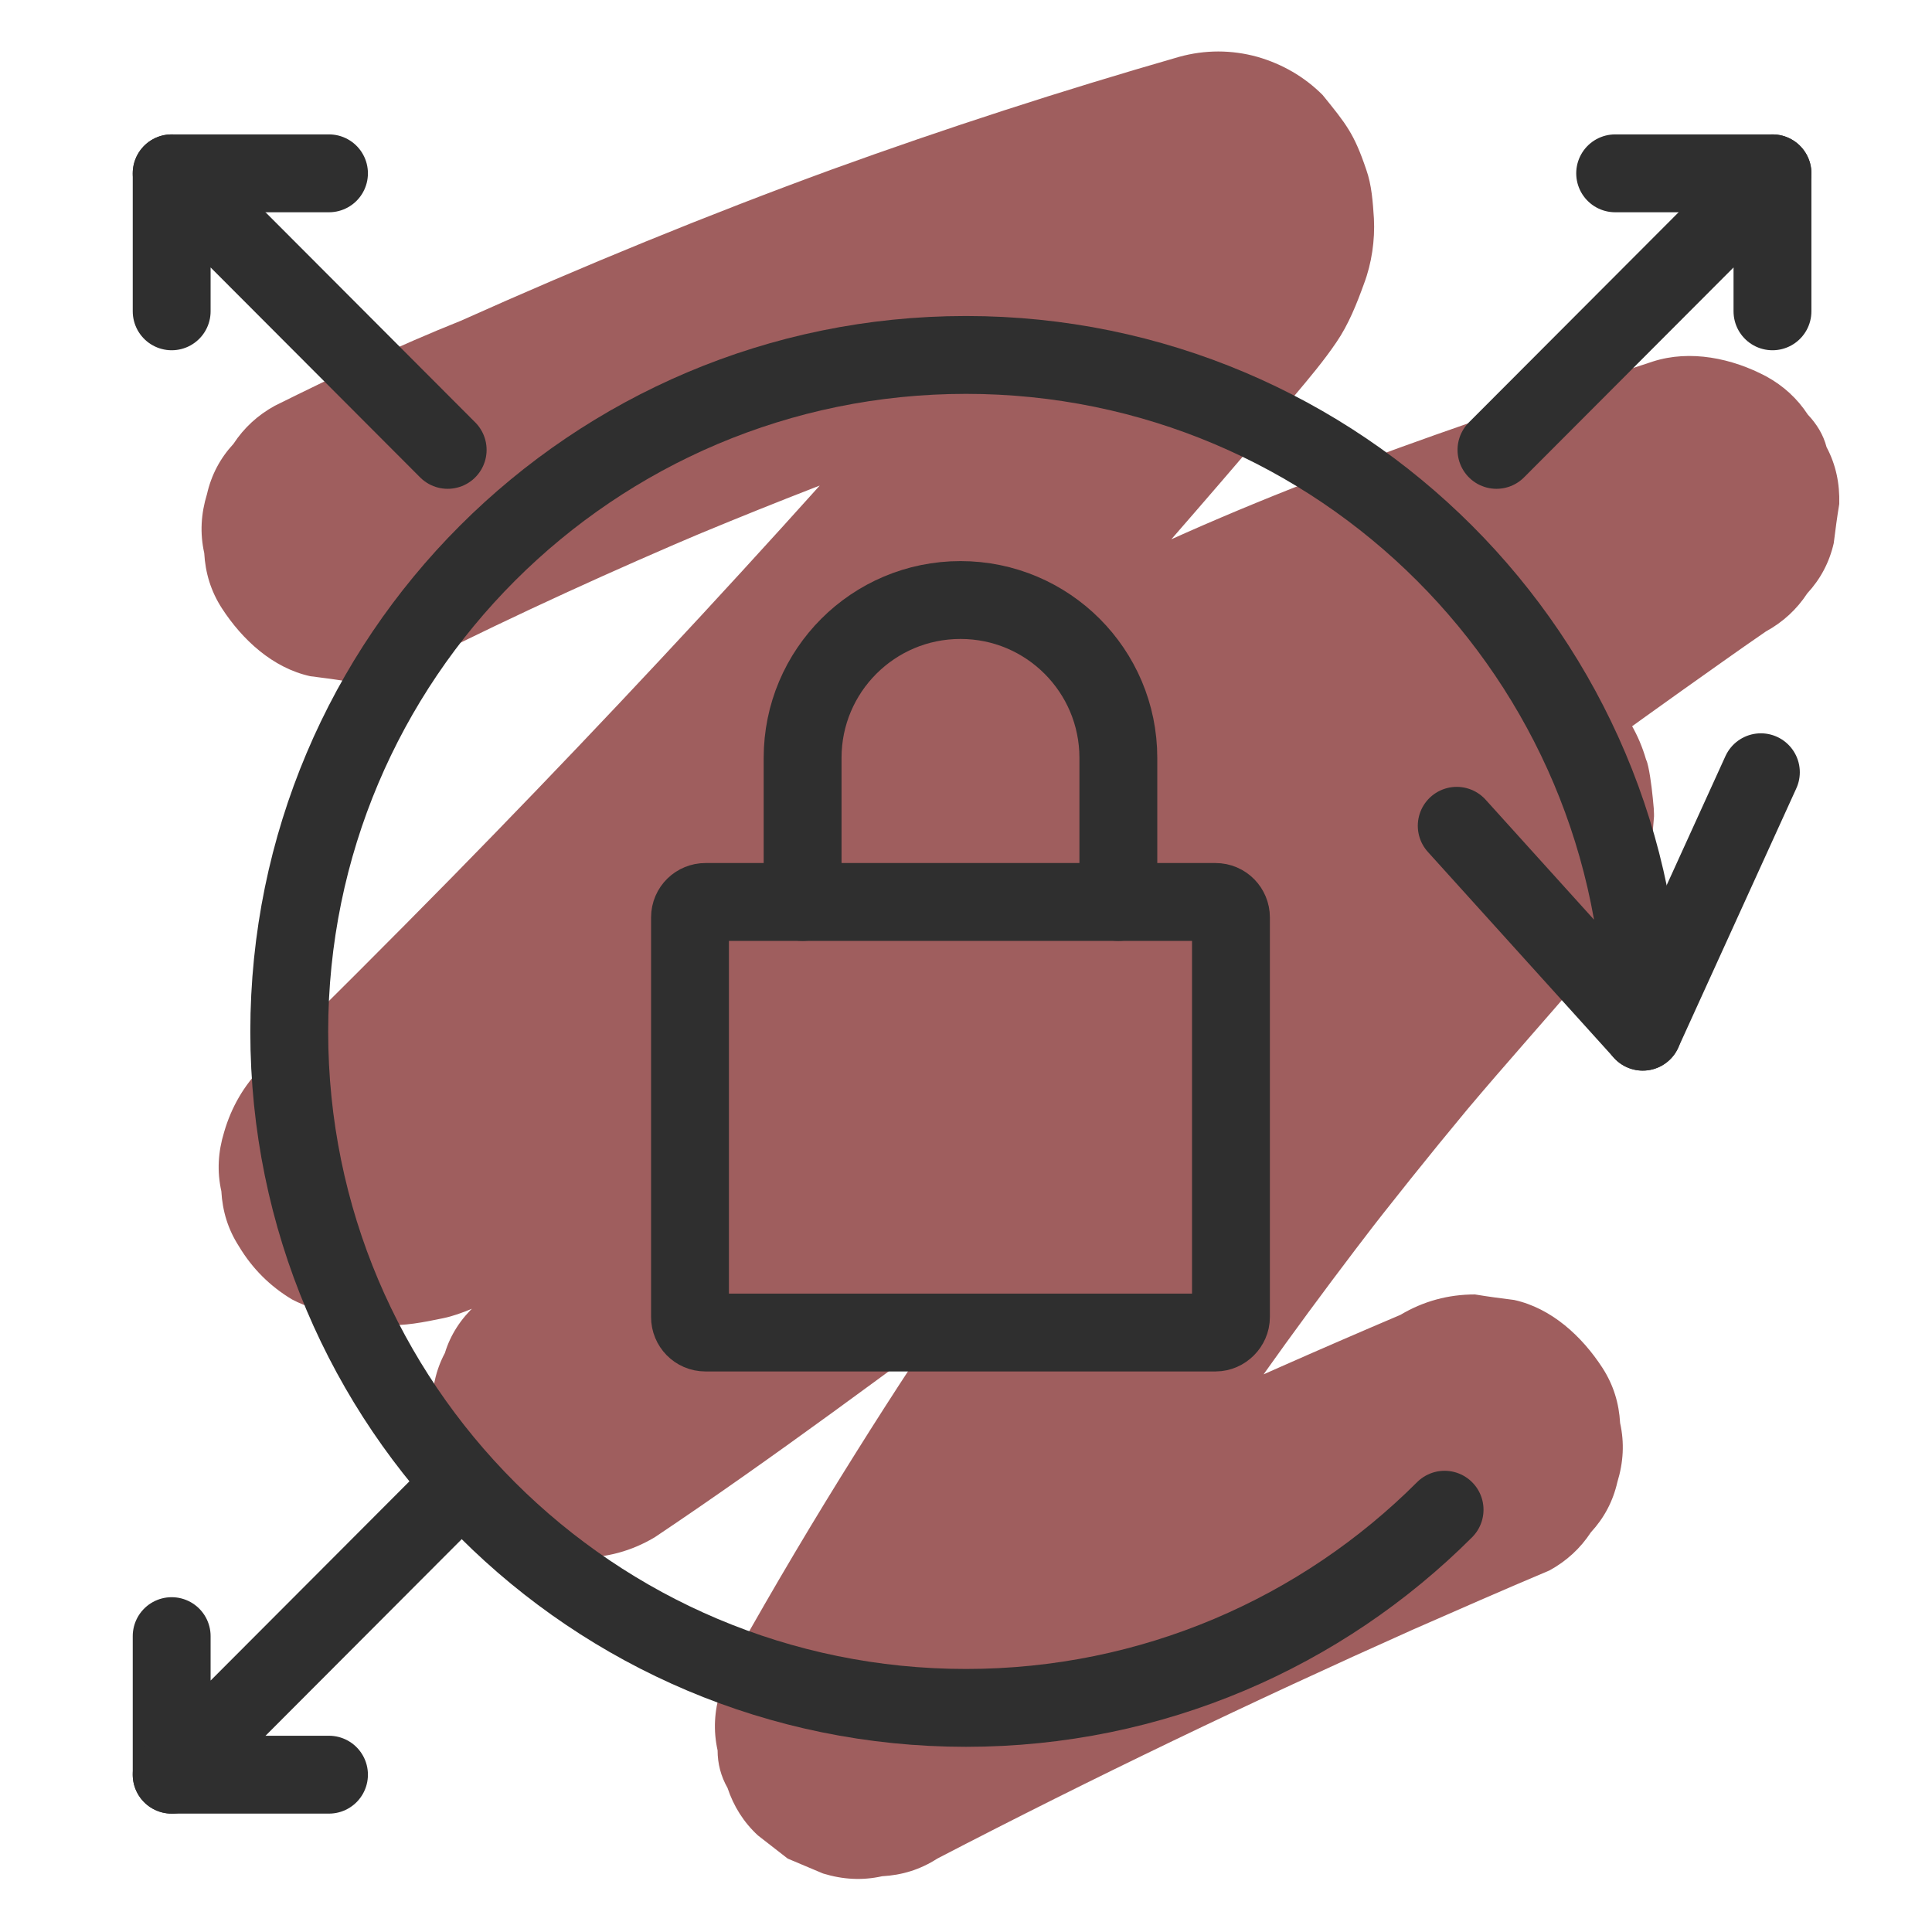
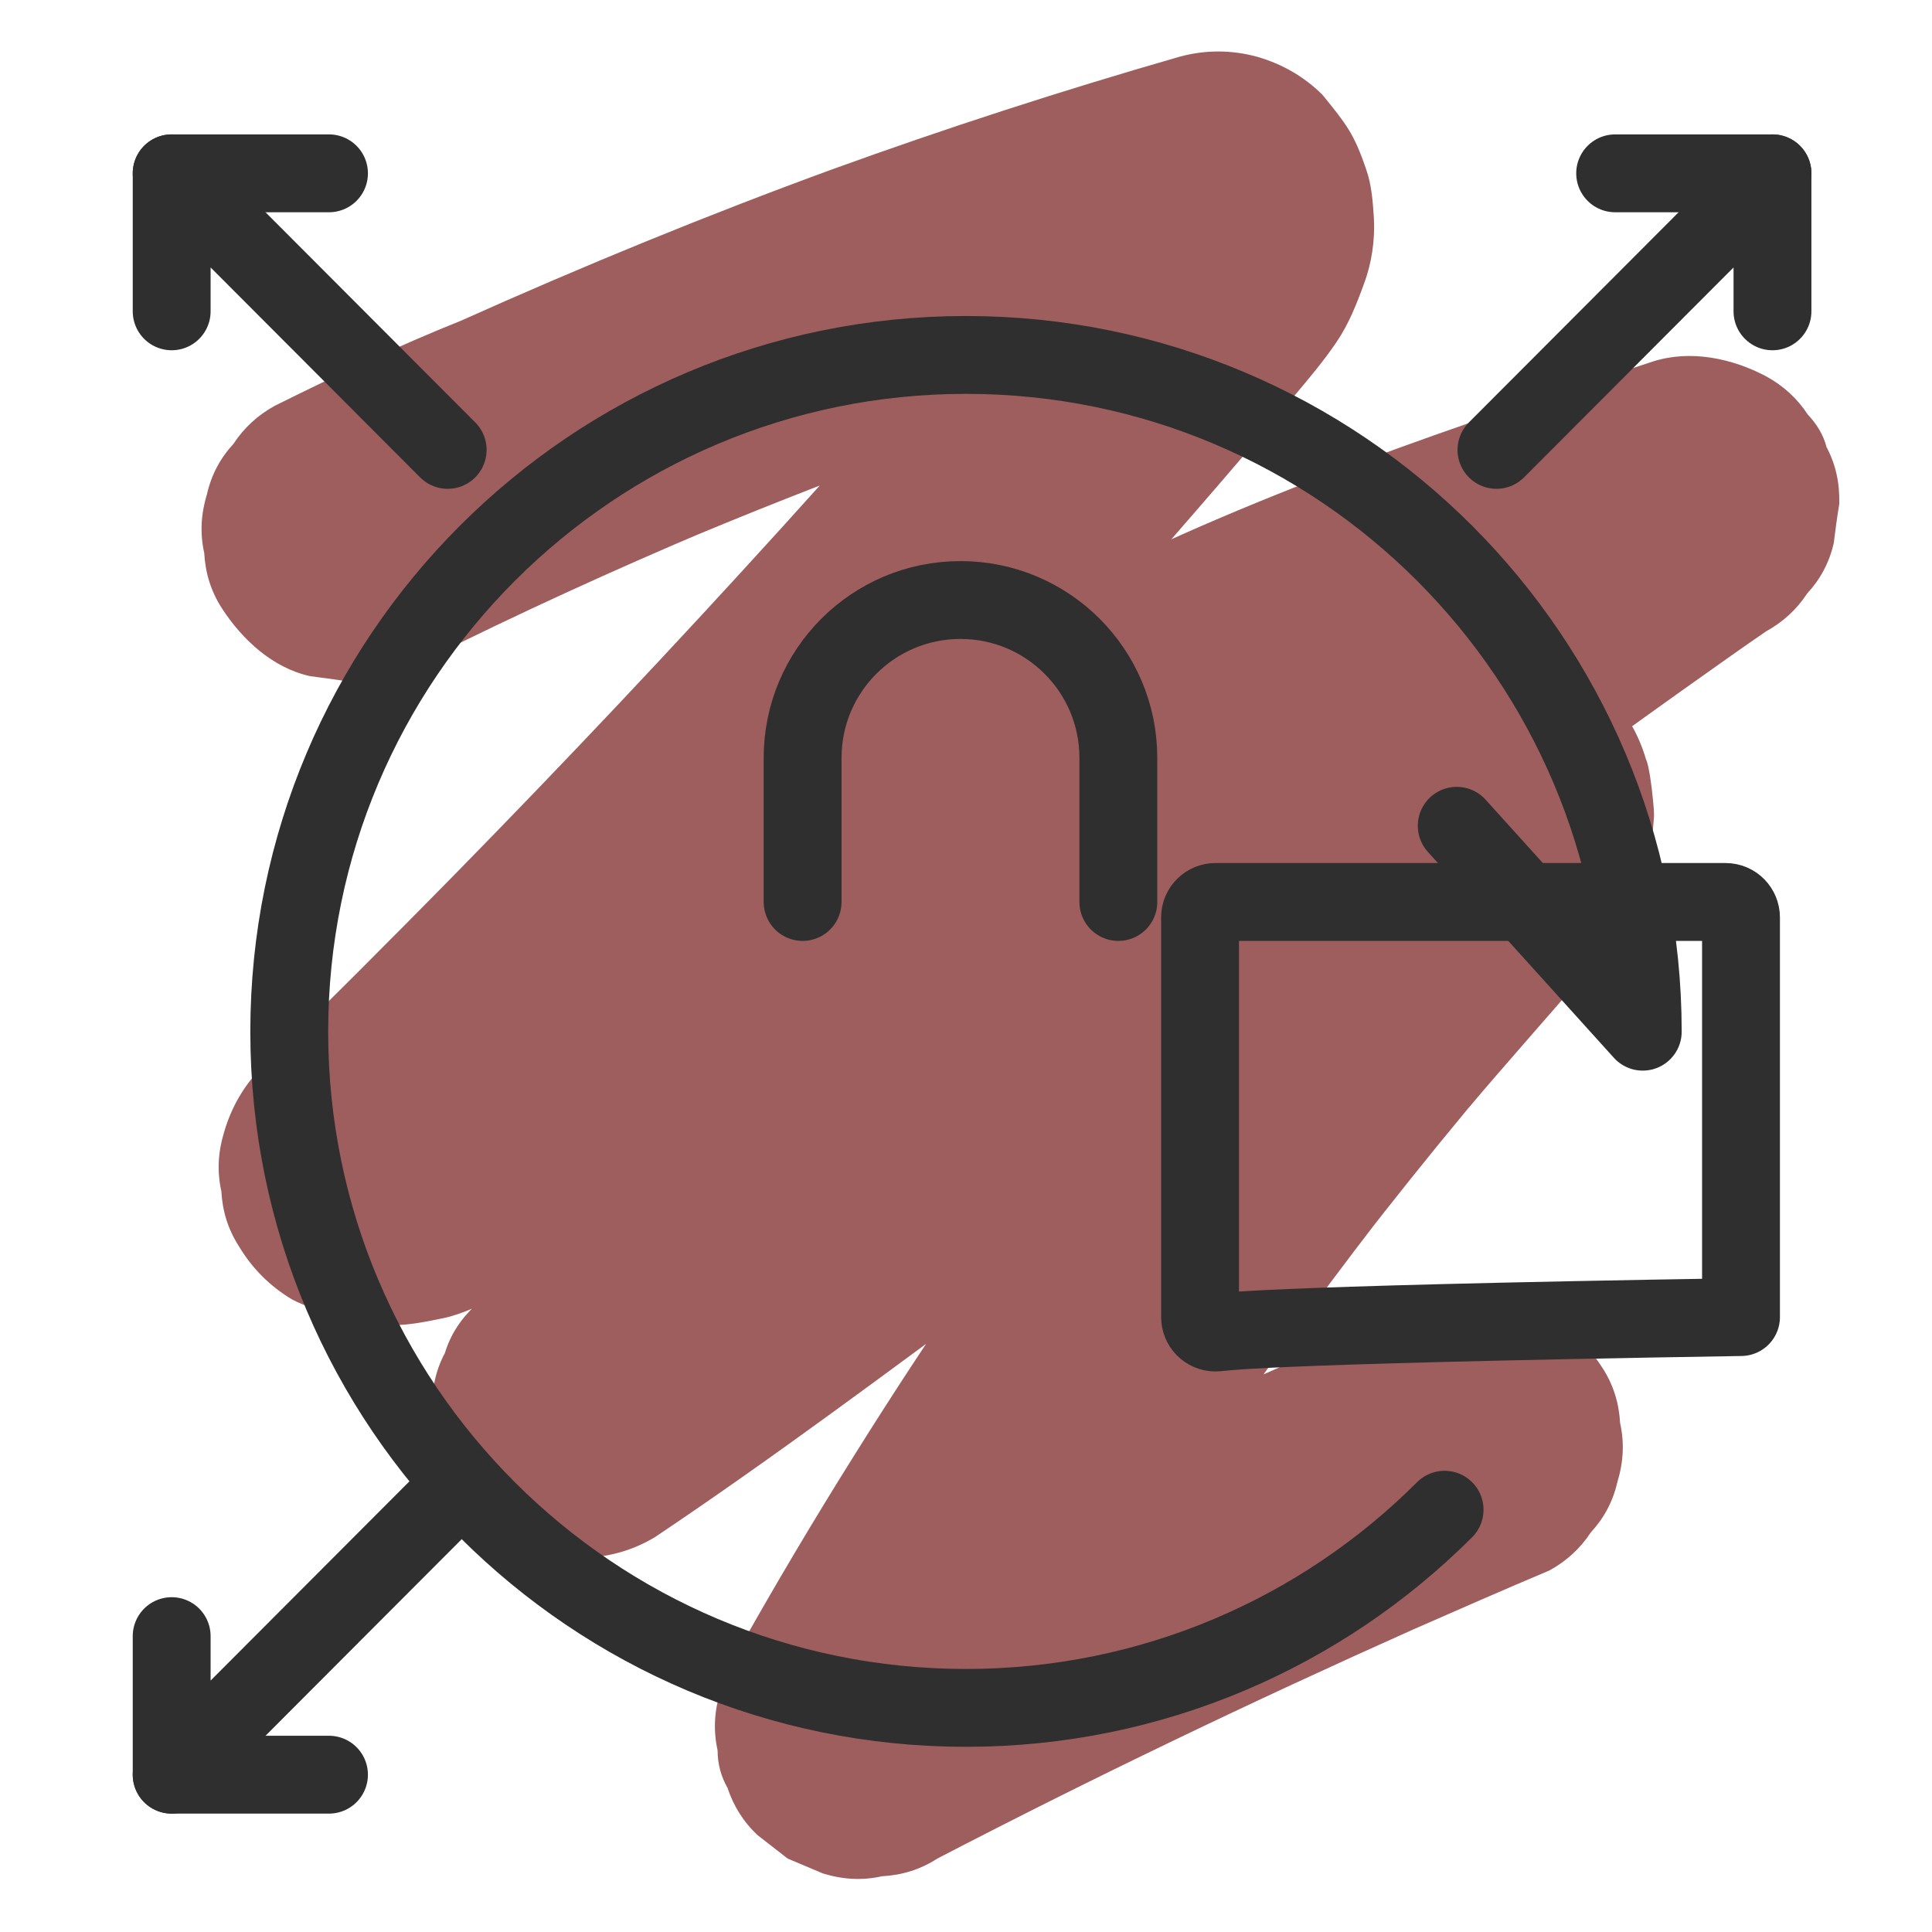
<svg xmlns="http://www.w3.org/2000/svg" version="1.1" id="Ebene_1" x="0px" y="0px" viewBox="0 0 350 350" style="enable-background:new 0 0 350 350;" xml:space="preserve">
  <style type="text/css">
	.st0{fill:#9F5E5E;}
	.st1{fill:none;stroke:#FF0000;stroke-width:8.68;stroke-linecap:round;stroke-linejoin:round;stroke-miterlimit:10;}
	.st2{fill:#7070FF;}
	.st3{fill:none;stroke:#2F2F2F;stroke-width:8.68;stroke-linecap:round;stroke-linejoin:round;stroke-miterlimit:10;}
	.st4{fill:#2F2F2F;}
	.st5{fill:none;stroke:#2F2F2F;stroke-width:14.105;stroke-linecap:round;stroke-linejoin:round;stroke-miterlimit:10;}
	.st6{fill:none;stroke:#2F2F2F;stroke-width:8.038;stroke-linecap:round;stroke-linejoin:round;stroke-miterlimit:10;}
	.st7{fill:#3F15A1;}
	.st8{fill:#1818BE;}
	.st9{fill:#7B7BC8;}
	.st10{fill:#FFFFFF;}
	.st11{fill:#F1F1F1;}
	.st12{fill:#F7F7F7;}
	.st13{fill:#FDFDFD;}
	.st14{fill:#E8E8E8;}
	.st15{fill:#ECECEC;}
	.st16{fill:none;stroke:#FF9696;stroke-width:7.874;stroke-linecap:round;stroke-linejoin:round;stroke-miterlimit:10;}
</style>
  <g>
    <g>
      <path class="st0" d="M76.8,119.7c17-8.5,34.3-16.4,51.8-23.8c-2.1,0.9-4.3,1.8-6.4,2.7c26.8-11.3,54.1-21.4,81.9-30.1    c7.8-2.5,15.7-4.8,23.5-7.1c-8.7-2.3-17.4-4.6-26.1-6.9c0.1,0.1,0.2,0.2,0.3,0.3c-1.4-1.8-2.8-3.6-4.2-5.4    c0.3,0.4,0.6,0.9,0.8,1.3c-0.9-2.1-1.8-4.3-2.7-6.4c0.2,0.5,0.3,0.9,0.4,1.4c-0.3-2.4-0.6-4.7-1-7.1c0.1,0.8,0.1,1.5,0,2.3    c0.3-2.4,0.6-4.7,1-7.1c-0.2,1.1-0.5,2.1-0.9,3.1c0.9-2.1,1.8-4.3,2.7-6.4c-0.8,1.9-1.9,3.6-3.2,5.2c1.4-1.8,2.8-3.6,4.2-5.4    c-4.4,5.6-9.2,10.9-13.9,16.3c-4.7,5.5-9.5,11-14.3,16.4c-9.6,10.9-19.2,21.7-29,32.5c-19.5,21.5-39.4,42.6-59.7,63.3    c-11.4,11.6-22.9,23.1-34.5,34.5c-3.3,3.3-5.6,7.3-6.9,11.8c-1.1,3.6-1.3,7.1-0.5,10.7c0.2,3.6,1.2,6.9,3.2,10    c2.4,4,5.6,7.2,9.6,9.6c1.3,0.7,2.7,1.2,4,1.7c1.2,0.5,2.7,1.2,4,1.6c2.7,0.8,5.8,1,8.6,1.3c3.6,0.3,7.4-0.5,10.8-1.2    c3.4-0.7,7.2-2.6,10.1-3.9c1.4-0.6,2.7-1.3,4-2.1c5.5-3.3,10.8-6.9,16.1-10.4c10.7-7.1,21.3-14.4,31.9-21.6    c21.1-14.5,42.4-28.9,64.8-41.5c12.9-7.2,26.2-13.7,39.9-19.5c-2.1,0.9-4.3,1.8-6.4,2.7C259,134.9,278,128.3,297,122    c5.4-1.8,10.8-3.6,16.3-5.3c-6.9-16.3-13.8-32.6-20.6-49c-29.6,20.6-58.6,42.2-86.9,64.6c-26.5,20.9-52.4,42.7-77.6,65.2    c-14.3,12.8-28.3,25.8-42.1,39c-2.6,2.4-4.5,5.3-5.5,8.6c-1.7,3.2-2.4,6.6-2.3,10.3c0.3,2.4,0.6,4.7,1,7.1    c0.8,3.5,2.4,6.5,4.8,9.1c1.2,2,2.8,3.6,4.8,4.8c2.6,2.4,5.6,4,9.1,4.8c2.4,0.3,4.7,0.6,7.1,1c4.8,0,9.3-1.2,13.5-3.7    c21.8-14.6,42.8-30.4,63.9-45.9c21.1-15.5,42.4-30.7,64.8-44.3c12.6-7.6,25.5-14.6,38.8-20.8c-13.1-5.3-26.2-10.7-39.4-16    c0.2,0.6,0.3,1.1,0.4,1.7c-0.3-2.4-0.6-4.7-1-7.1c0.1,0.7,0.1,1.4,0,2.1c0.3-2.4,0.6-4.7,1-7.1c-0.2,1-0.5,2-0.8,3    c0.9-2.1,1.8-4.3,2.7-6.4c-0.8,1.7-1.8,3.3-3,4.8c1.4-1.8,2.8-3.6,4.2-5.4c-3.9,4.9-8.3,9.5-12.5,14.3c-4.1,4.8-8.2,9.6-12.2,14.5    c-9.4,11.4-18.6,23.1-27.5,34.9c-15.2,20.1-29.5,40.9-42.9,62.3c-7.6,12.1-14.9,24.4-21.9,36.9c-0.9,2.1-1.8,4.3-2.7,6.4    c-1.1,3.6-1.3,7.1-0.5,10.7c0,2.4,0.6,4.7,1.8,6.8c1.1,3.3,2.9,6.2,5.5,8.6c1.8,1.4,3.6,2.8,5.4,4.2c2.1,0.9,4.3,1.8,6.4,2.7    c3.6,1.1,7.1,1.3,10.7,0.5c3.6-0.2,6.9-1.2,10-3.2c28.3-14.7,57.1-28.5,86.2-41.5c8.2-3.6,16.4-7.2,24.7-10.7    c3.1-1.7,5.6-4,7.5-6.9c2.4-2.6,4-5.6,4.8-9.1c1.1-3.6,1.3-7.1,0.5-10.7c-0.2-3.6-1.2-6.9-3.2-10c-3.7-5.7-9.2-10.8-16-12.3    c-2.4-0.3-4.7-0.6-7.1-1c-4.8,0-9.3,1.2-13.5,3.7c-29.4,12.5-58.4,25.8-86.9,40.1c-8,4-16,8.1-24,12.2    c12.2,12.2,24.4,24.4,36.7,36.7c16.2-28.9,34-56.9,53.4-83.8c5.5-7.6,11.2-15.2,16.9-22.6c-1.4,1.8-2.8,3.6-4.2,5.4    c6.6-8.5,13.3-16.9,20.2-25.2c6.9-8.2,14.1-16.2,21-24.3c2.3-2.7,4.5-5.5,6.5-8.4c1.4-2,2.2-4.2,3.2-6.4c0.6-1.5,1.5-3.2,1.9-4.9    c0.7-2.8,1-5.9,1.2-8.6c0.1-0.7,0-1.3,0-1.9c-0.2-2.3-0.5-5.3-1-7.6c-0.1-0.4-0.2-0.9-0.4-1.3c-1.3-4.5-3.6-8.5-6.9-11.8    c-2.4-2.6-5.3-4.5-8.6-5.5c-3.2-1.7-6.6-2.4-10.3-2.3c-4.8,0-9.3,1.2-13.5,3.7c-23.7,11-46,24.7-67.5,39.4    c-21.7,14.8-42.6,30.6-63.7,46.1c-11.9,8.7-23.9,17.3-36.1,25.5c10.8,14,21.6,28.1,32.5,42.1c16.6-15.9,33.5-31.4,50.7-46.6    c17.2-15.2,34.7-30,52.5-44.4c10-8.1,20.2-16.2,30.4-24.1c-1.8,1.4-3.6,2.8-5.4,4.2c17.2-13.3,34.7-26.2,52.4-38.8    c5.1-3.6,10.1-7.2,15.2-10.7c3.1-1.7,5.6-4,7.5-6.9c2.4-2.6,4-5.6,4.8-9.1c0.3-2.4,0.6-4.7,1-7.1c0.1-3.7-0.6-7.1-2.3-10.3    c-0.6-2.3-1.8-4.2-3.4-5.9c-1.9-2.9-4.4-5.2-7.5-6.9c-6.2-3.3-13.8-4.9-20.6-2.7c-35.1,11.5-70.4,23.3-103.4,39.9    c-30,15.1-57.8,34.3-85.4,53.3c-7.8,5.4-15.6,10.7-23.5,16c-3.9,2.6-7.9,5.2-11.9,7.8c-3.8,2.5-7.6,5.2-11.7,7    c2.1-0.9,4.3-1.8,6.4-2.7c-1.4,0.6-2.8,1.1-4.4,1.3c2.4-0.3,4.7-0.6,7.1-1c-1,0.1-2,0.1-3,0c2.4,0.3,4.7,0.6,7.1,1    c-0.7-0.1-1.4-0.3-2.1-0.6c2.1,0.9,4.3,1.8,6.4,2.7c-0.3-0.1-0.5-0.2-0.8-0.4c1.8,14,3.6,28.1,5.4,42.1    c22.9-22.4,45.3-45.3,67.2-68.6c21.8-23.2,43.2-46.8,64-70.9c5.9-6.8,11.8-13.7,17.6-20.6c2.7-3.2,5.4-6.4,7.7-9.8    c2.2-3.2,3.7-7,5-10.6c1.4-3.7,2-7.9,1.8-11.8c-0.2-3-0.4-6.1-1.4-8.9c-2.2-6.5-3.6-8.2-7.9-13.5c-3.3-3.3-7.3-5.6-11.8-6.9    c-4.7-1.3-9.5-1.3-14.2,0c-21.2,6.1-42.2,12.9-62.9,20.4c-22.7,8.3-45.1,17.5-67.2,27.4C72,62.7,60.9,68,49.8,73.5    c-3.1,1.7-5.6,4-7.5,6.9c-2.4,2.6-4,5.6-4.8,9.1c-1.1,3.6-1.3,7.1-0.5,10.7c0.2,3.6,1.2,6.9,3.2,10c3.7,5.7,9.2,10.8,16,12.3    c2.4,0.3,4.7,0.6,7.1,1C68.1,123.4,72.6,122.2,76.8,119.7L76.8,119.7z" />
    </g>
  </g>
  <path class="st5" d="M263.9,149.6l33.7,37.3c0-67.7-54.9-122.6-122.6-122.6S52.4,119.2,52.4,186.9S107.3,309.4,175,309.4  c33.8,0,64.5-13.7,86.7-35.9" />
-   <line class="st5" x1="319" y1="139.9" x2="297.6" y2="186.9" />
-   <path class="st5" d="M220.2,241.4h-92.4c-1.6,0-2.8-1.3-2.8-2.8v-72.4c0-1.6,1.3-2.8,2.8-2.8h92.4c1.6,0,2.8,1.3,2.8,2.8v72.4  C223,240.1,221.7,241.4,220.2,241.4z" />
+   <path class="st5" d="M220.2,241.4c-1.6,0-2.8-1.3-2.8-2.8v-72.4c0-1.6,1.3-2.8,2.8-2.8h92.4c1.6,0,2.8,1.3,2.8,2.8v72.4  C223,240.1,221.7,241.4,220.2,241.4z" />
  <path class="st5" d="M145.4,163.4v-26.1c0-15.8,12.8-28.6,28.6-28.6s28.6,12.8,28.6,28.6v26.1" />
  <polyline class="st5" points="31.1,56.4 31.1,31.4 81.1,81.5 " />
  <line class="st5" x1="59.6" y1="31.4" x2="31.1" y2="31.4" />
  <polyline class="st5" points="321.1,56.4 321.1,31.4 271.1,81.5 " />
  <line class="st5" x1="292.6" y1="31.4" x2="321.1" y2="31.4" />
  <polyline class="st5" points="31.1,296.4 31.1,321.5 81.1,271.4 " />
  <line class="st5" x1="59.6" y1="321.5" x2="31.1" y2="321.5" />
</svg>